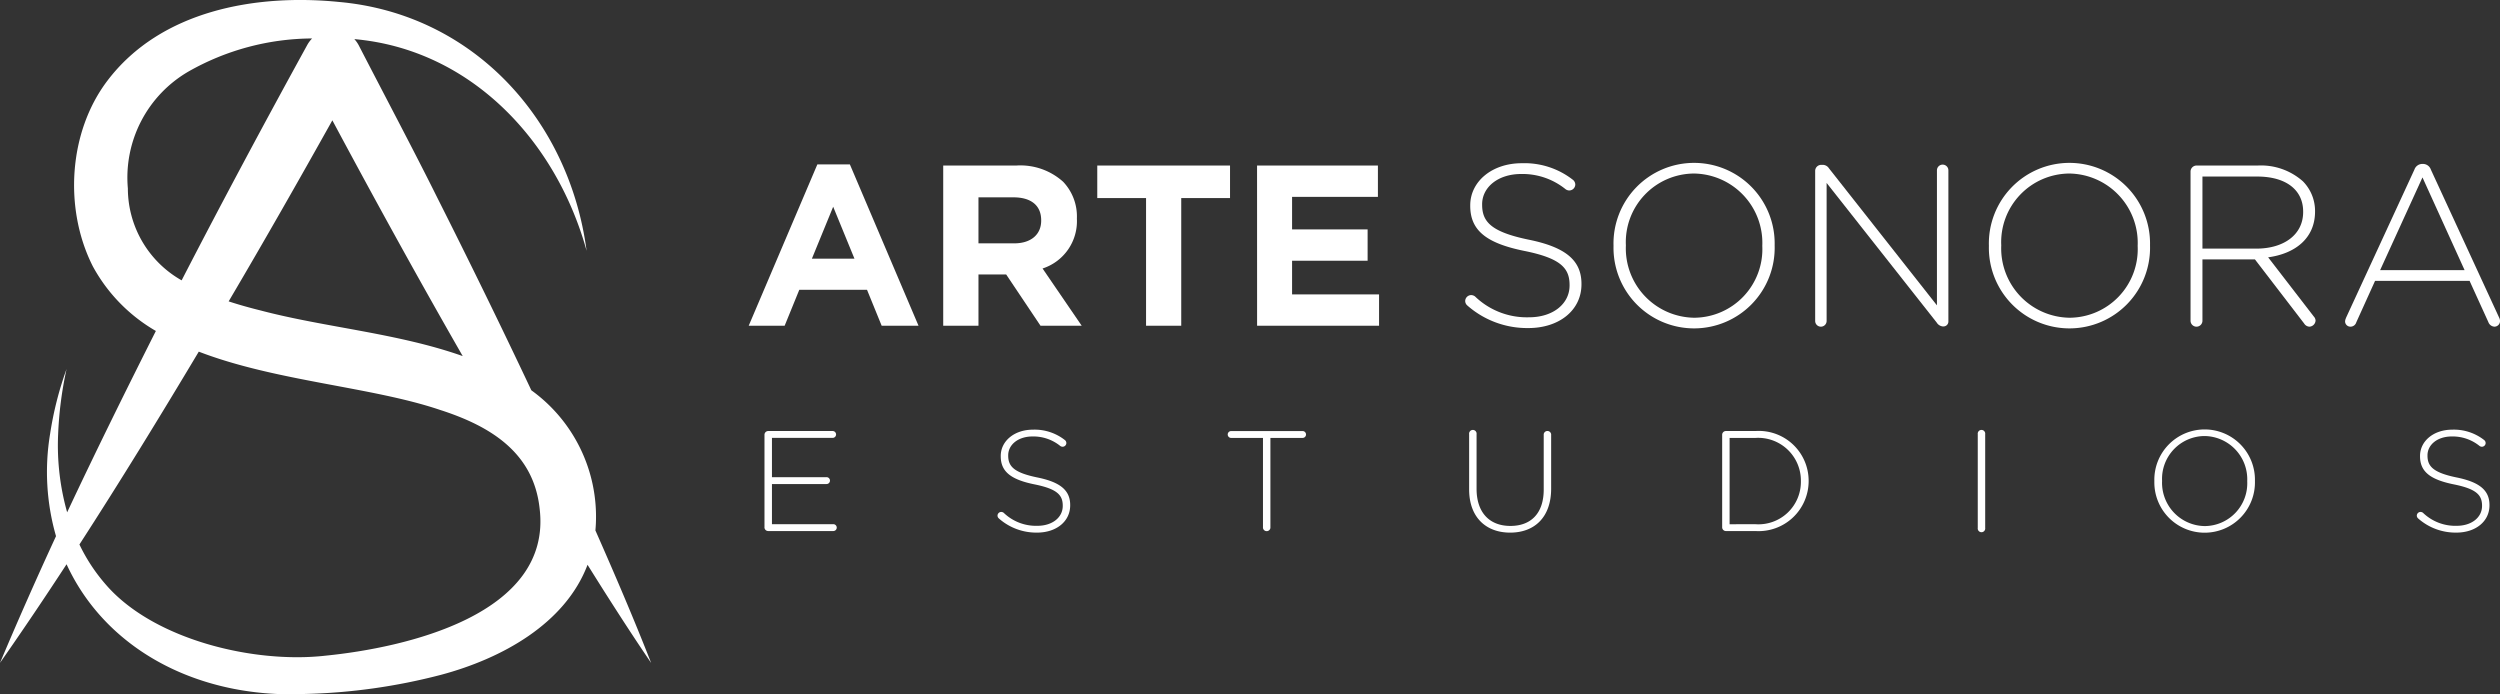
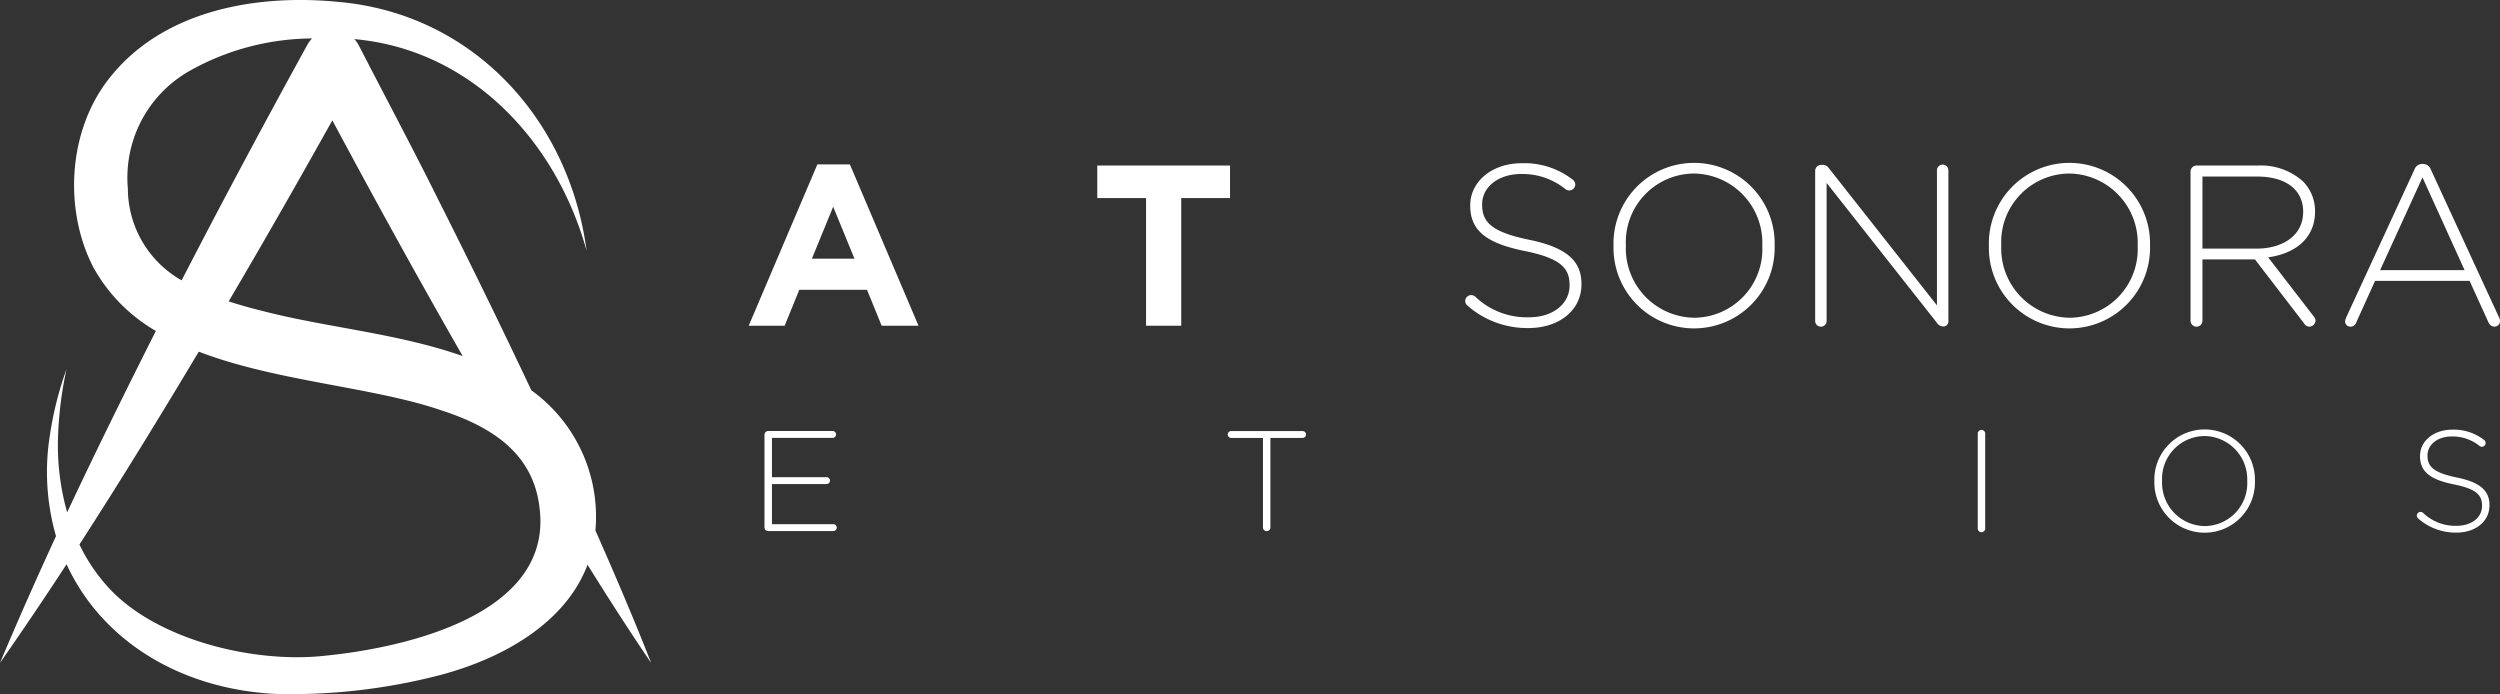
<svg xmlns="http://www.w3.org/2000/svg" id="whitelogo" width="266.464" height="74" viewBox="0 0 266.464 74">
  <rect x="0" y="0" width="266.464" height="74" fill="#333333" stroke="none" />
  <defs>
    <clipPath id="clip-path">
      <rect id="Rectángulo_2271" data-name="Rectángulo 2271" width="266.464" height="74" fill="none" />
    </clipPath>
  </defs>
  <g id="Grupo_6603" data-name="Grupo 6603" clip-path="url(#clip-path)">
    <path id="Trazado_3770" data-name="Trazado 3770" d="M679.375,90.838a.634.634,0,0,1-.244-.488.646.646,0,0,1,.634-.634.7.7,0,0,1,.415.146,7.948,7.948,0,0,0,5.758,2.22c2.562,0,4.318-1.439,4.318-3.391v-.049c0-1.805-.951-2.854-4.83-3.635-4.1-.83-5.758-2.22-5.758-4.807v-.049c0-2.537,2.318-4.489,5.489-4.489a8.373,8.373,0,0,1,5.44,1.756.662.662,0,0,1,.268.513.646.646,0,0,1-.634.634.663.663,0,0,1-.415-.146,7.306,7.306,0,0,0-4.708-1.61c-2.513,0-4.172,1.44-4.172,3.221v.049c0,1.805.927,2.9,4.977,3.733,3.952.805,5.611,2.22,5.611,4.709v.049c0,2.757-2.366,4.66-5.66,4.66a9.658,9.658,0,0,1-6.49-2.391" transform="translate(-522.962 -58.264)" fill="#fff" />
    <path id="Trazado_3771" data-name="Trazado 3771" d="M747.878,84.331v-.049a8.59,8.59,0,1,1,17.175-.049v.049a8.59,8.59,0,1,1-17.175.049m15.858,0v-.049a7.39,7.39,0,0,0-7.295-7.685,7.309,7.309,0,0,0-7.246,7.636v.049a7.39,7.39,0,0,0,7.295,7.685,7.309,7.309,0,0,0,7.246-7.636" transform="translate(-575.9 -58.101)" fill="#fff" />
    <path id="Trazado_3772" data-name="Trazado 3772" d="M841.344,76.959a.646.646,0,0,1,.634-.634h.2a.792.792,0,0,1,.634.366L854.323,91.3V76.91a.61.61,0,0,1,1.22,0v16.1a.521.521,0,0,1-.512.537h-.1a.867.867,0,0,1-.634-.415L842.564,78.252V92.963a.61.61,0,0,1-1.22,0Z" transform="translate(-647.873 -58.754)" fill="#fff" />
    <path id="Trazado_3773" data-name="Trazado 3773" d="M921.865,84.331v-.049a8.59,8.59,0,1,1,17.175-.049v.049a8.59,8.59,0,1,1-17.175.049m15.858,0v-.049a7.39,7.39,0,0,0-7.295-7.685,7.309,7.309,0,0,0-7.246,7.636v.049a7.39,7.39,0,0,0,7.295,7.685,7.309,7.309,0,0,0,7.246-7.636" transform="translate(-709.878 -58.101)" fill="#fff" />
    <path id="Trazado_3774" data-name="Trazado 3774" d="M1015.331,77.358a.646.646,0,0,1,.634-.634h6.538a6.727,6.727,0,0,1,4.806,1.683,4.5,4.5,0,0,1,1.293,3.172v.049c0,2.854-2.122,4.489-5,4.879l4.855,6.295a.708.708,0,0,1,.2.439.69.69,0,0,1-.659.659.7.7,0,0,1-.561-.342l-5.245-6.831H1016.6v6.539a.634.634,0,1,1-1.269,0Zm7.026,8.222c2.854,0,4.977-1.44,4.977-3.9v-.049c0-2.293-1.806-3.733-4.9-3.733H1016.6V85.58Z" transform="translate(-781.851 -59.081)" fill="#fff" />
    <path id="Trazado_3775" data-name="Trazado 3775" d="M1087.04,92.4l7.295-15.809a.894.894,0,0,1,.854-.61h.049a.894.894,0,0,1,.854.61l7.27,15.76a.837.837,0,0,1,.1.39.6.6,0,0,1-.61.586.733.733,0,0,1-.634-.488l-2-4.392h-10.076l-2,4.416a.644.644,0,0,1-.61.464.569.569,0,0,1-.585-.537.915.915,0,0,1,.1-.39m12.638-5.1-4.489-9.881-4.513,9.881Z" transform="translate(-836.995 -58.509)" fill="#fff" />
    <path id="Trazado_3776" data-name="Trazado 3776" d="M354.345,76.193h3.464l7.319,17.2H361.2l-1.561-3.83h-7.221l-1.561,3.83h-3.831ZM358.3,86.245l-2.269-5.538-2.269,5.538Z" transform="translate(-267.226 -58.672)" fill="#fff" />
-     <path id="Trazado_3777" data-name="Trazado 3777" d="M437.2,76.724h7.807a6.806,6.806,0,0,1,4.977,1.732,5.362,5.362,0,0,1,1.464,3.9v.049a5.3,5.3,0,0,1-3.659,5.294l4.172,6.1h-4.391l-3.66-5.465h-2.952V93.8H437.2Zm7.563,8.295c1.83,0,2.879-.976,2.879-2.415v-.049c0-1.61-1.122-2.44-2.952-2.44h-3.733v4.9Z" transform="translate(-336.667 -59.081)" fill="#fff" />
    <path id="Trazado_3778" data-name="Trazado 3778" d="M513.8,80.189h-5.2V76.725h14.15v3.464h-5.2V93.8H513.8Z" transform="translate(-391.647 -59.081)" fill="#fff" />
-     <path id="Trazado_3779" data-name="Trazado 3779" d="M582.654,76.724h12.882v3.342h-9.149v3.464h8.051v3.342h-8.051v3.586h9.271V93.8h-13Z" transform="translate(-448.67 -59.081)" fill="#fff" />
    <path id="Trazado_3780" data-name="Trazado 3780" d="M354.345,210.063v-9.868a.4.4,0,0,1,.4-.4h6.883a.366.366,0,0,1,0,.731h-6.487v4.188h5.8a.366.366,0,1,1,0,.731h-5.8v4.279H361.7a.366.366,0,0,1,0,.731h-6.959a.4.4,0,0,1-.4-.4" transform="translate(-272.862 -153.854)" fill="#fff" />
-     <path id="Trazado_3781" data-name="Trazado 3781" d="M462.507,208.61a.4.4,0,0,1-.152-.3.4.4,0,0,1,.4-.4.44.44,0,0,1,.259.092,4.961,4.961,0,0,0,3.594,1.386c1.6,0,2.7-.9,2.7-2.117v-.031c0-1.127-.594-1.782-3.015-2.269-2.558-.518-3.594-1.386-3.594-3v-.03c0-1.584,1.447-2.8,3.426-2.8a5.225,5.225,0,0,1,3.4,1.1.413.413,0,0,1,.167.32.4.4,0,0,1-.4.4.413.413,0,0,1-.259-.091,4.562,4.562,0,0,0-2.939-1.005c-1.569,0-2.6.9-2.6,2.01v.03c0,1.127.579,1.812,3.107,2.33,2.467.5,3.5,1.385,3.5,2.939v.031c0,1.721-1.477,2.908-3.533,2.908a6.029,6.029,0,0,1-4.051-1.492" transform="translate(-356.034 -153.345)" fill="#fff" />
    <path id="Trazado_3782" data-name="Trazado 3782" d="M572.751,200.53h-3.411a.366.366,0,0,1,0-.731h7.614a.366.366,0,1,1,0,.731h-3.411v9.594a.4.4,0,0,1-.792,0Z" transform="translate(-438.136 -153.854)" fill="#fff" />
-     <path id="Trazado_3783" data-name="Trazado 3783" d="M680.956,205.823V199.93a.4.4,0,1,1,.792,0v5.817c0,2.513,1.355,3.96,3.609,3.96,2.163,0,3.548-1.31,3.548-3.883V199.93a.4.4,0,0,1,.792,0v5.8c0,3.061-1.782,4.69-4.371,4.69-2.558,0-4.37-1.614-4.37-4.6" transform="translate(-524.367 -153.65)" fill="#fff" />
-     <path id="Trazado_3784" data-name="Trazado 3784" d="M798.235,200.195a.4.4,0,0,1,.4-.4h3.152a5.313,5.313,0,0,1,5.665,5.3v.031a5.337,5.337,0,0,1-5.665,5.33h-3.152a.4.4,0,0,1-.4-.4Zm3.548,9.533a4.524,4.524,0,0,0,4.843-4.568v-.03a4.555,4.555,0,0,0-4.843-4.6h-2.756v9.2Z" transform="translate(-614.677 -153.854)" fill="#fff" />
    <path id="Trazado_3785" data-name="Trazado 3785" d="M916.708,199.93a.4.4,0,1,1,.792,0v9.99a.4.4,0,1,1-.792,0Z" transform="translate(-705.907 -153.65)" fill="#fff" />
    <path id="Trazado_3786" data-name="Trazado 3786" d="M998.558,204.548v-.03a5.362,5.362,0,1,1,10.721-.031v.031a5.362,5.362,0,1,1-10.721.03m9.9,0v-.03a4.613,4.613,0,0,0-4.553-4.8,4.562,4.562,0,0,0-4.523,4.766v.031a4.613,4.613,0,0,0,4.553,4.8,4.562,4.562,0,0,0,4.523-4.767" transform="translate(-768.935 -153.243)" fill="#fff" />
    <path id="Trazado_3787" data-name="Trazado 3787" d="M1120.362,208.61a.4.4,0,0,1-.152-.3.4.4,0,0,1,.4-.4.44.44,0,0,1,.259.092,4.961,4.961,0,0,0,3.594,1.386c1.6,0,2.7-.9,2.7-2.117v-.031c0-1.127-.594-1.782-3.015-2.269-2.558-.518-3.594-1.386-3.594-3v-.03c0-1.584,1.447-2.8,3.426-2.8a5.225,5.225,0,0,1,3.4,1.1.413.413,0,0,1,.167.32.4.4,0,0,1-.4.4.413.413,0,0,1-.259-.091,4.562,4.562,0,0,0-2.939-1.005c-1.569,0-2.6.9-2.6,2.01v.03c0,1.127.579,1.812,3.107,2.33,2.467.5,3.5,1.385,3.5,2.939v.031c0,1.721-1.477,2.908-3.533,2.908a6.029,6.029,0,0,1-4.051-1.492" transform="translate(-862.613 -153.345)" fill="#fff" />
    <path id="Trazado_3788" data-name="Trazado 3788" d="M69.4,70.655c-1.863-4.761-3.877-9.449-5.939-14.119.023-.248.041-.5.051-.751A16.6,16.6,0,0,0,56.633,41.6C53.371,34.682,50,27.8,46.577,21.009,44.217,16.25,40.714,9.641,38.243,4.842a3.094,3.094,0,0,0-.475-.672C50.086,5.26,59.256,14.9,62.523,26.73,60.684,12.775,50.449,1.486,36.115.208c-8.831-.883-18.981.889-24.671,8.4C7.284,14.091,6.8,22.29,9.9,28.4a17.743,17.743,0,0,0,6.713,6.877c-3.225,6.4-6.407,12.835-9.456,19.33a26.265,26.265,0,0,1-.963-8.283,39.909,39.909,0,0,1,.9-6.99,36.545,36.545,0,0,0-1.754,6.914,24.781,24.781,0,0,0,.63,10.9Q2.869,63.853,0,70.655q3.628-5.194,7.095-10.512C10.2,66.9,16.6,71.794,24.942,73.427a31.824,31.824,0,0,0,7.524.542,63.063,63.063,0,0,0,14.547-2.044C53.467,70.2,60.233,66.5,62.623,60.2q.883,1.412,1.773,2.819c1.632,2.566,3.286,5.121,5.006,7.641M20.1,7.618A26.91,26.91,0,0,1,33.268,4.1a3.115,3.115,0,0,0-.519.695C28.293,12.9,23.65,21.557,19.36,29.883a11.275,11.275,0,0,1-5.732-9.8A13.069,13.069,0,0,1,20.1,7.618M34.686,69.887c-7.616.869-18.423-1.709-23.487-7.67a18.8,18.8,0,0,1-2.733-4.181c4.375-6.766,8.592-13.643,12.721-20.554,8.192,3.159,18.422,3.746,25.686,6.2,5.421,1.737,10.017,4.568,10.647,10.558C58.866,65.555,43.1,69.05,34.686,69.887M27.859,33.113c-1.185-.293-2.356-.617-3.488-.99l.215-.363c3.553-6.028,7.3-12.6,10.839-18.934,4.508,8.422,9.127,16.82,13.894,25.129-6.934-2.448-14.559-3.034-21.46-4.841" transform="translate(0 -0.001)" fill="#fff" />
  </g>
</svg>